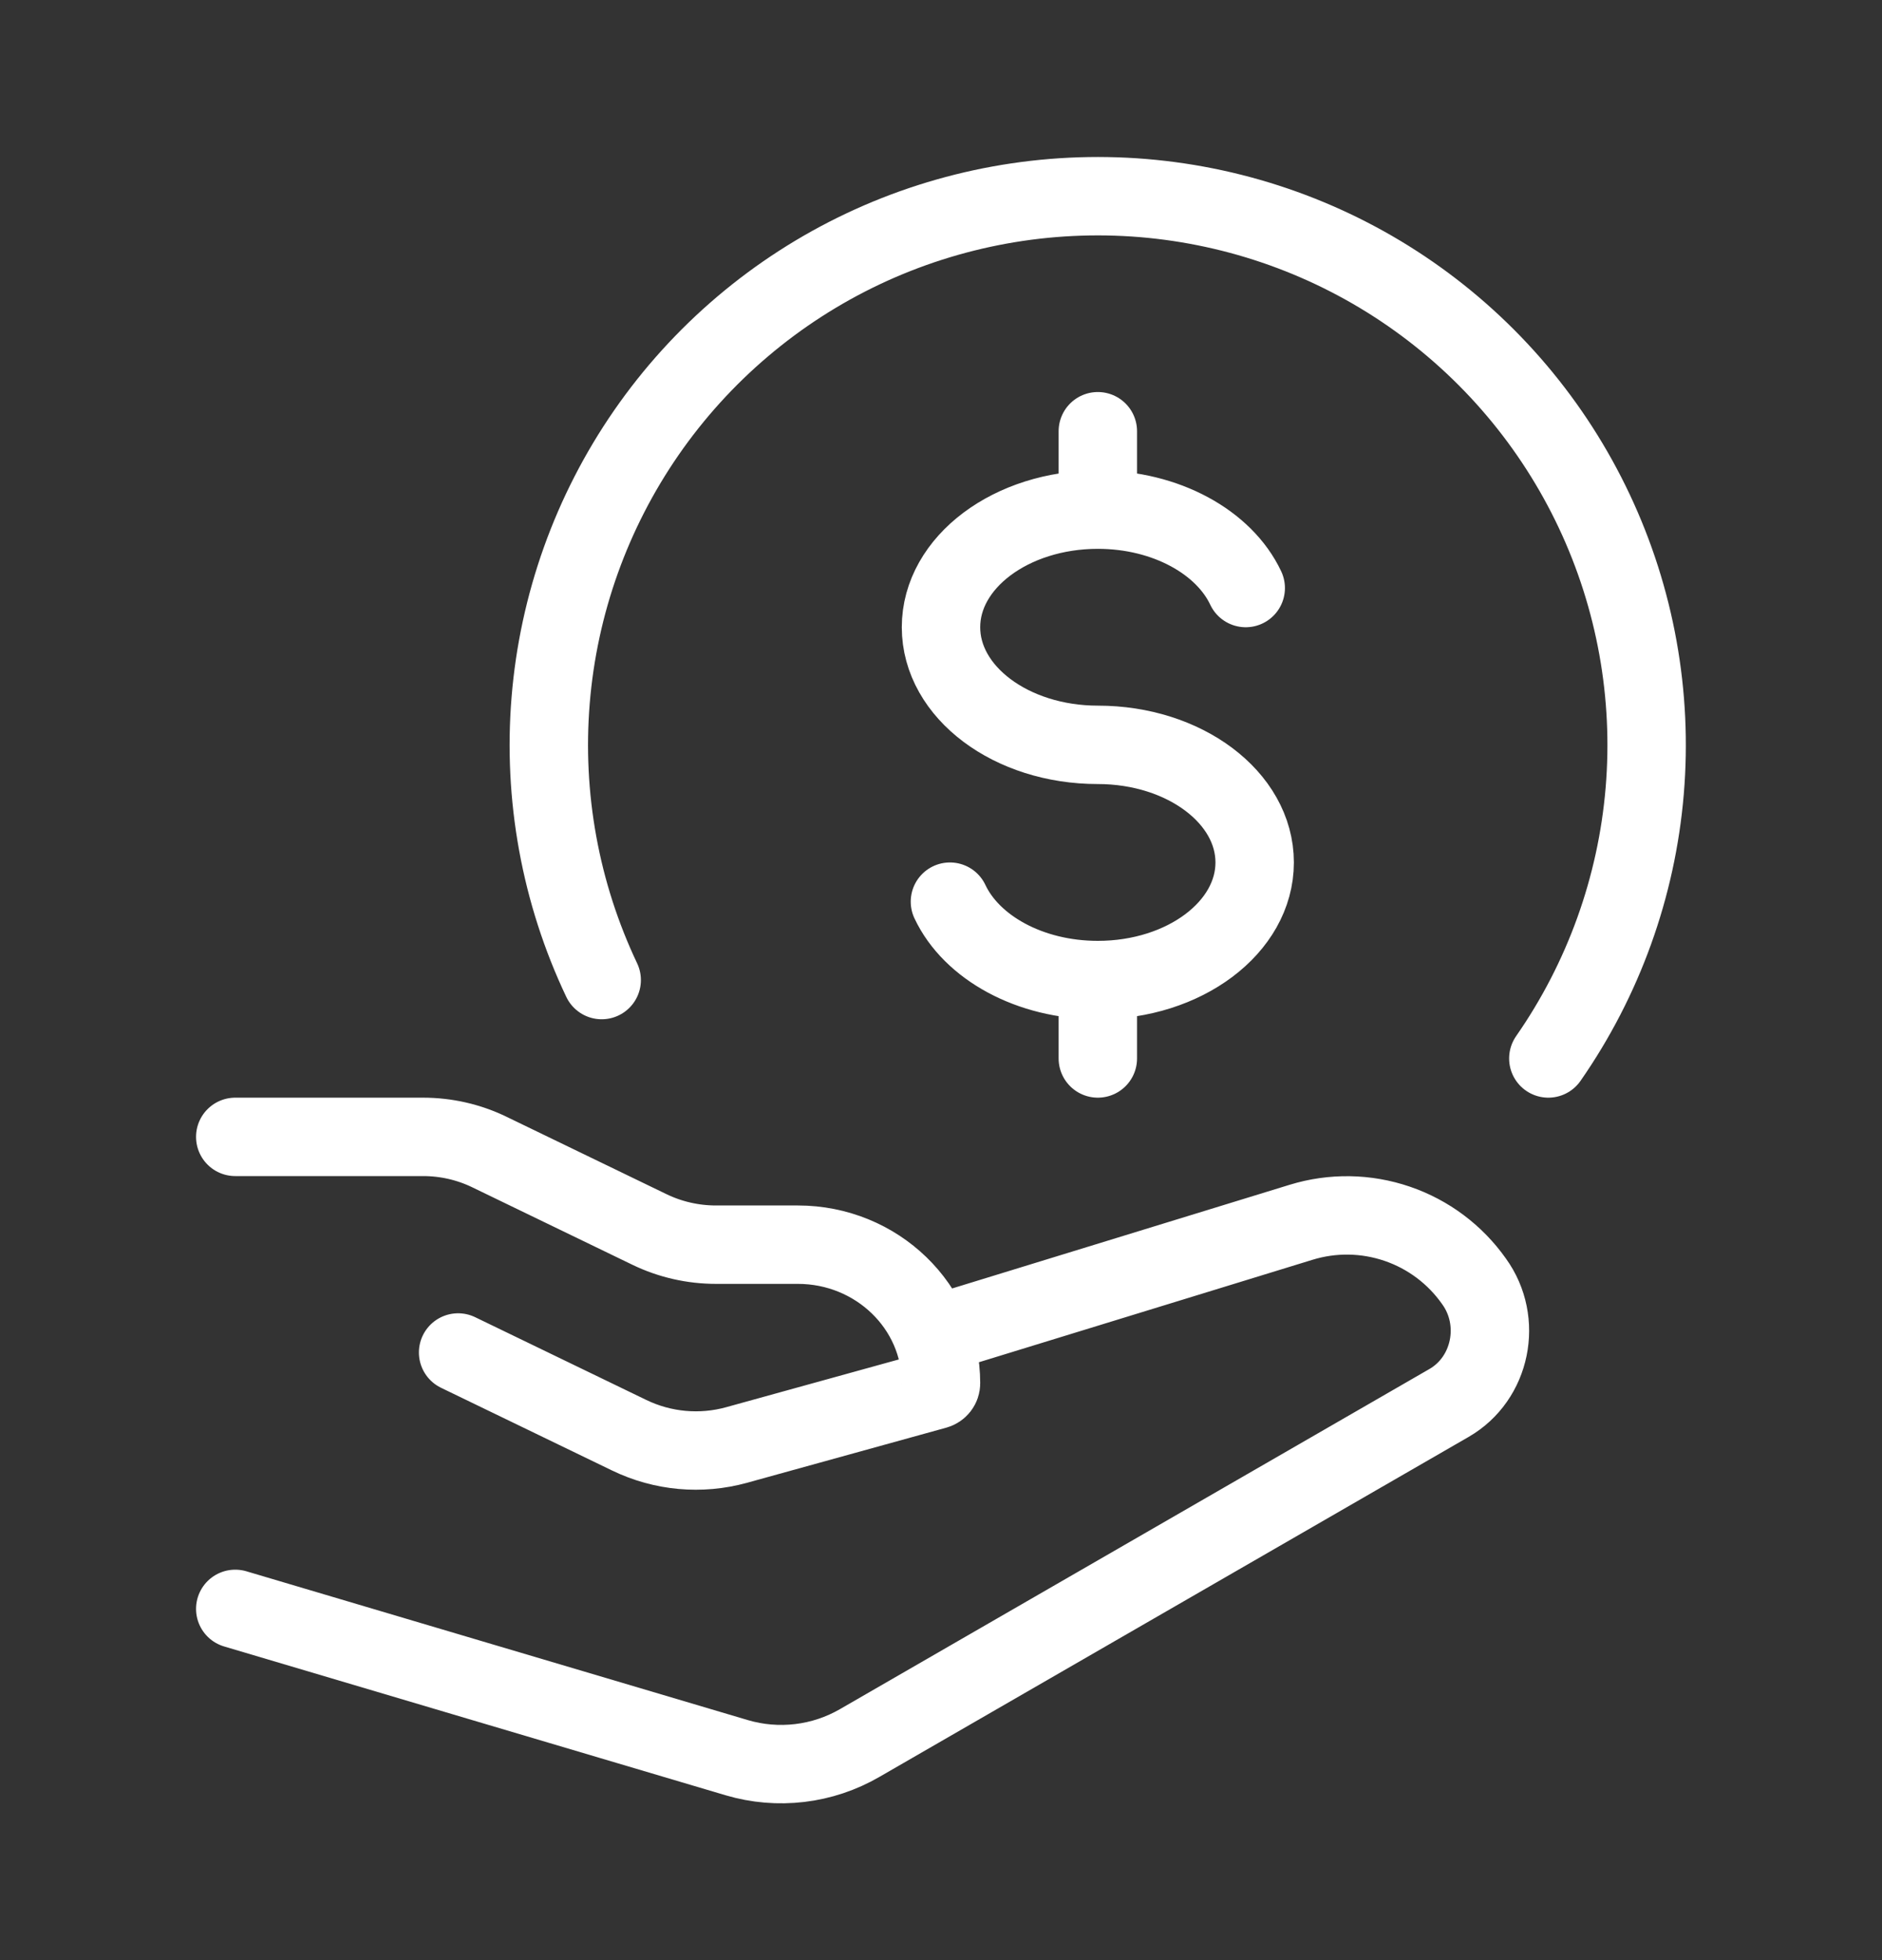
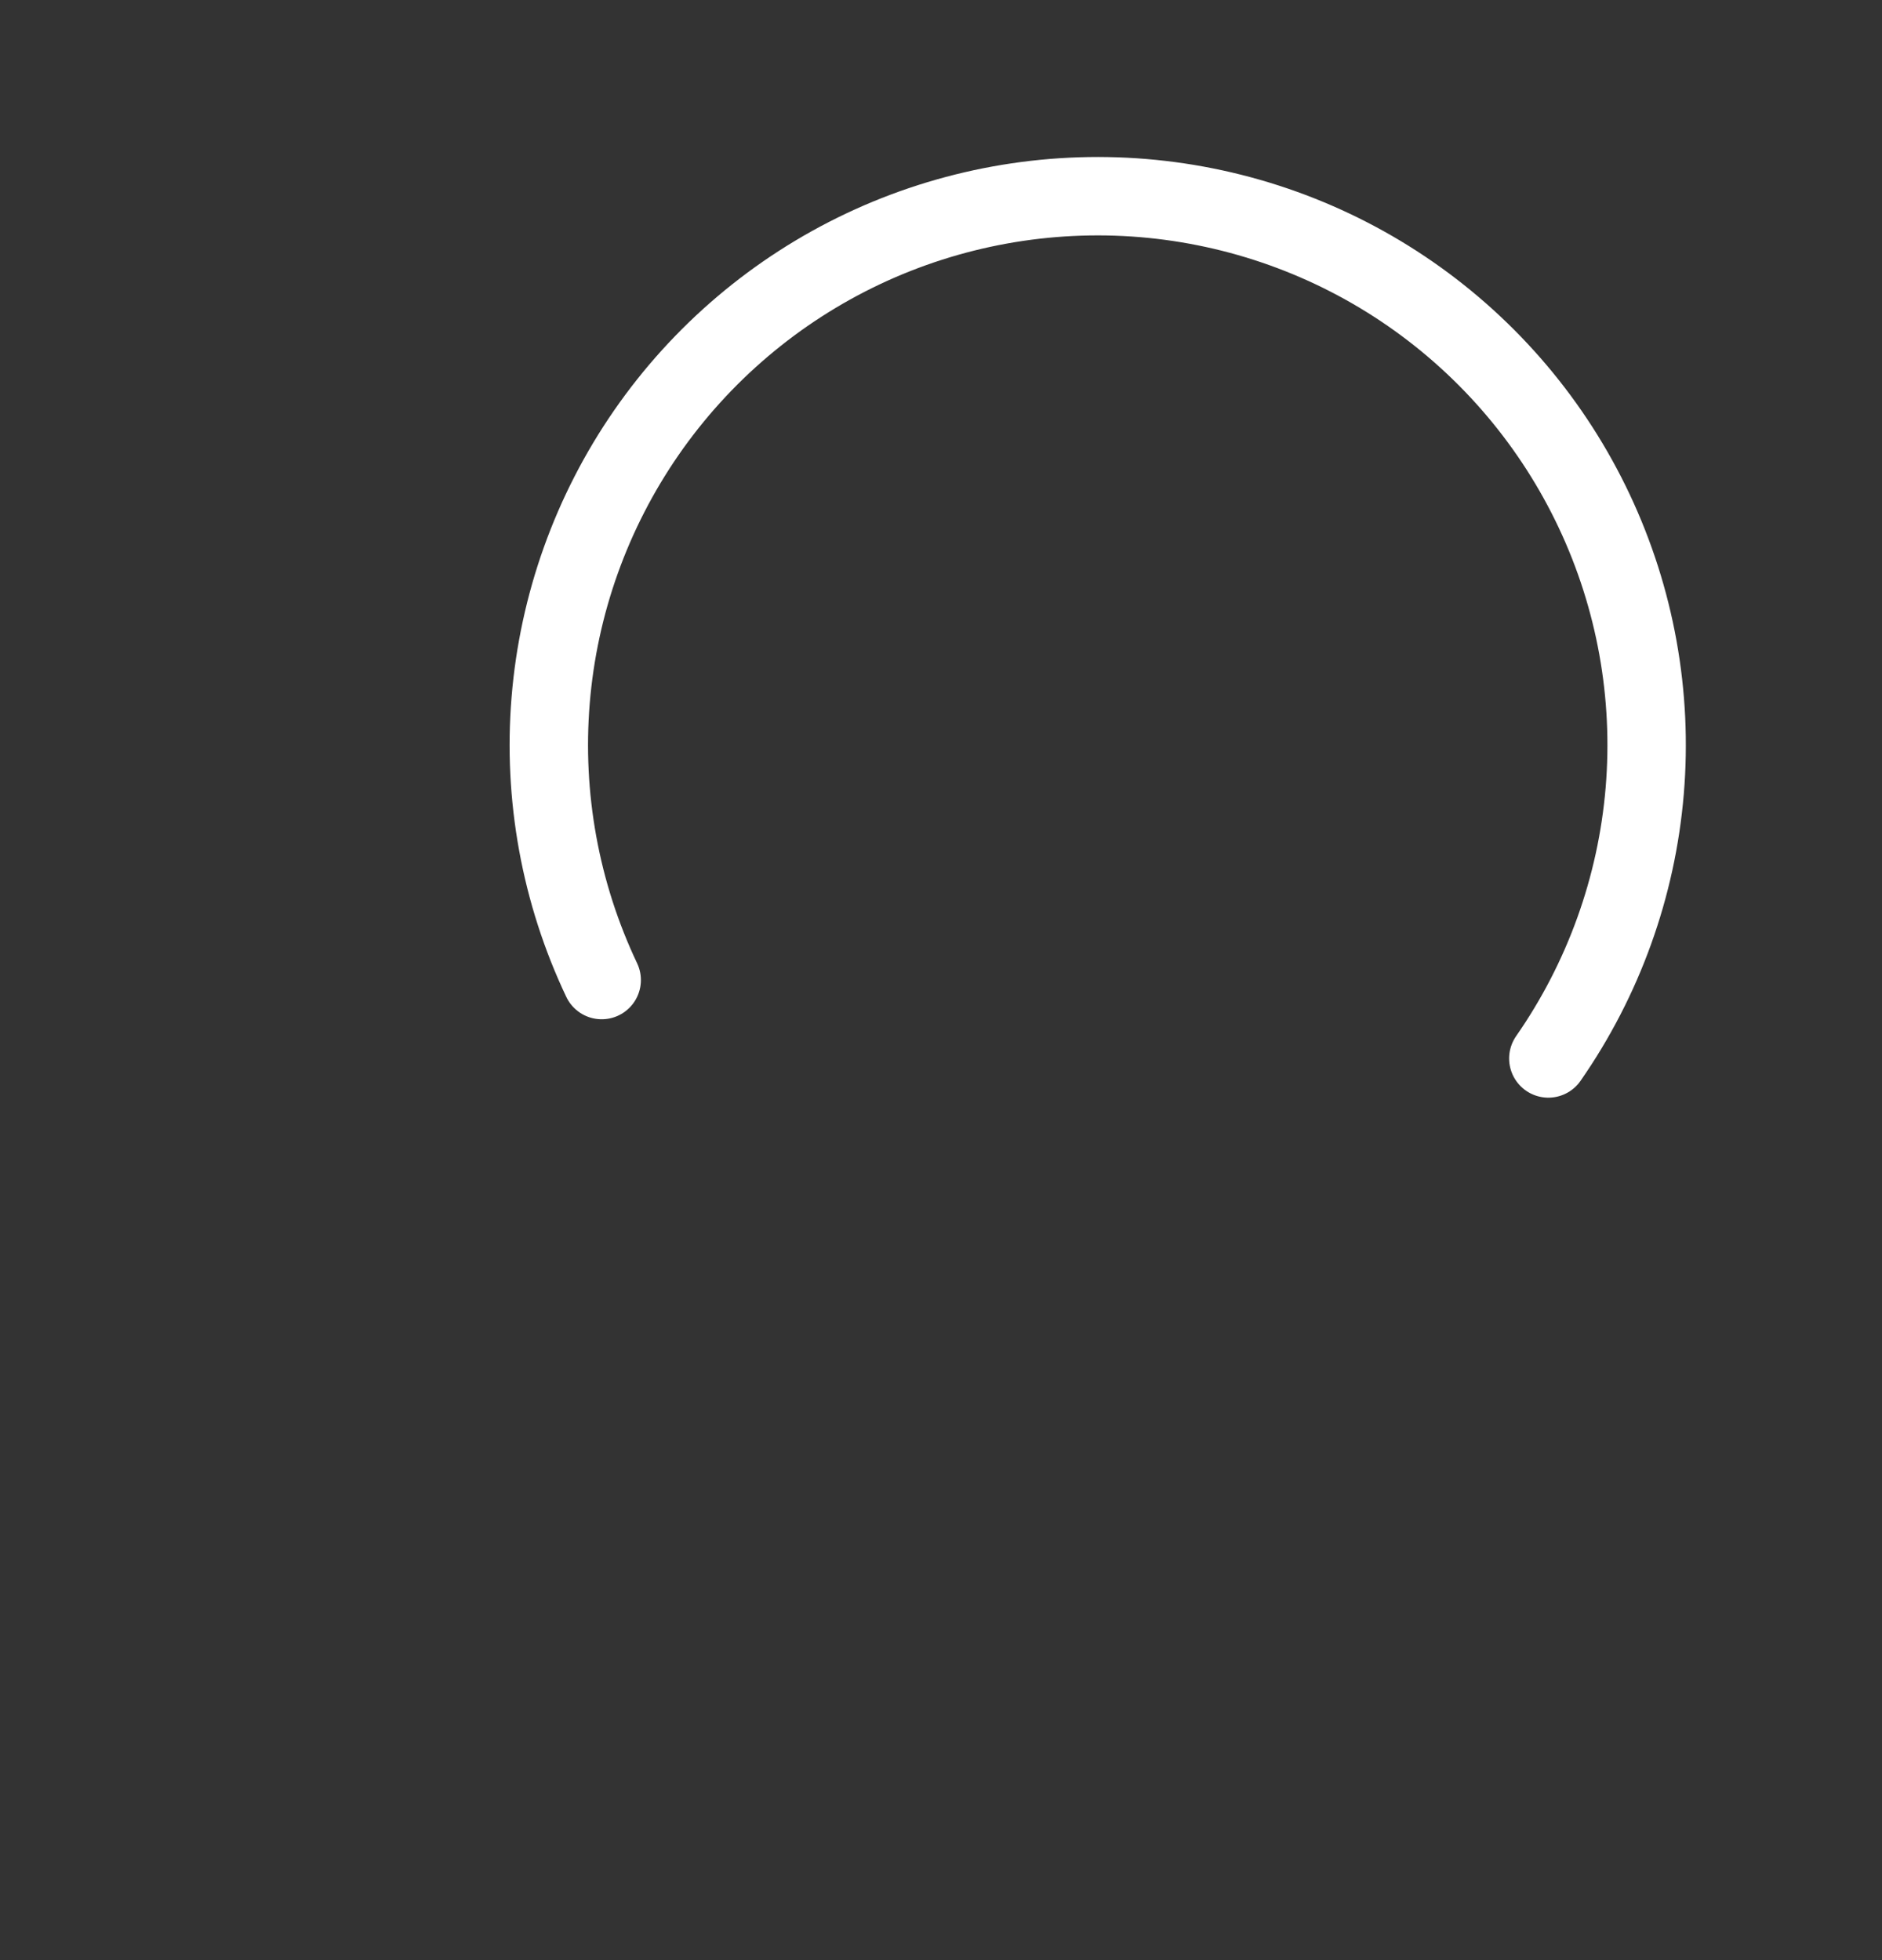
<svg xmlns="http://www.w3.org/2000/svg" width="24" height="25" viewBox="0 0 24 25" fill="none">
  <rect x="0" y="0" width="24" height="25" fill="#333333" stroke="none" />
  <path d="M19.745 13.5C20.447 12.491 20.871 11.314 20.974 10.088C21.077 8.863 20.855 7.632 20.331 6.52C19.807 5.407 19 4.453 17.989 3.751C16.979 3.05 15.802 2.628 14.576 2.526C13.351 2.425 12.12 2.648 11.008 3.173C9.897 3.698 8.943 4.507 8.243 5.518C7.543 6.53 7.122 7.707 7.022 8.933C6.922 10.158 7.146 11.389 7.673 12.5" stroke="white" stroke-linecap="round" stroke-linejoin="round" />
-   <path d="M14 6.5C12.895 6.5 12 7.172 12 8C12 8.828 12.895 9.5 14 9.5C15.105 9.5 16 10.172 16 11C16 11.828 15.105 12.5 14 12.5M14 6.5C14.87 6.5 15.612 6.917 15.886 7.5M14 6.5V5.5M14 12.5C13.13 12.5 12.388 12.083 12.114 11.5M14 12.5V13.5M3 14.5H5.395C5.689 14.5 5.979 14.566 6.242 14.694L8.284 15.682C8.547 15.809 8.837 15.875 9.132 15.875H10.174C11.182 15.875 12 16.666 12 17.642C12 17.682 11.973 17.716 11.934 17.727L9.393 18.43C8.937 18.556 8.451 18.512 8.025 18.306L5.842 17.25M12 17L16.593 15.589C16.993 15.466 17.421 15.473 17.817 15.608C18.213 15.743 18.556 16 18.797 16.342C19.166 16.852 19.016 17.584 18.478 17.894L10.963 22.231C10.728 22.367 10.468 22.454 10.198 22.486C9.929 22.518 9.655 22.495 9.395 22.418L3 20.52" stroke="white" stroke-linecap="round" stroke-linejoin="round" />
</svg>